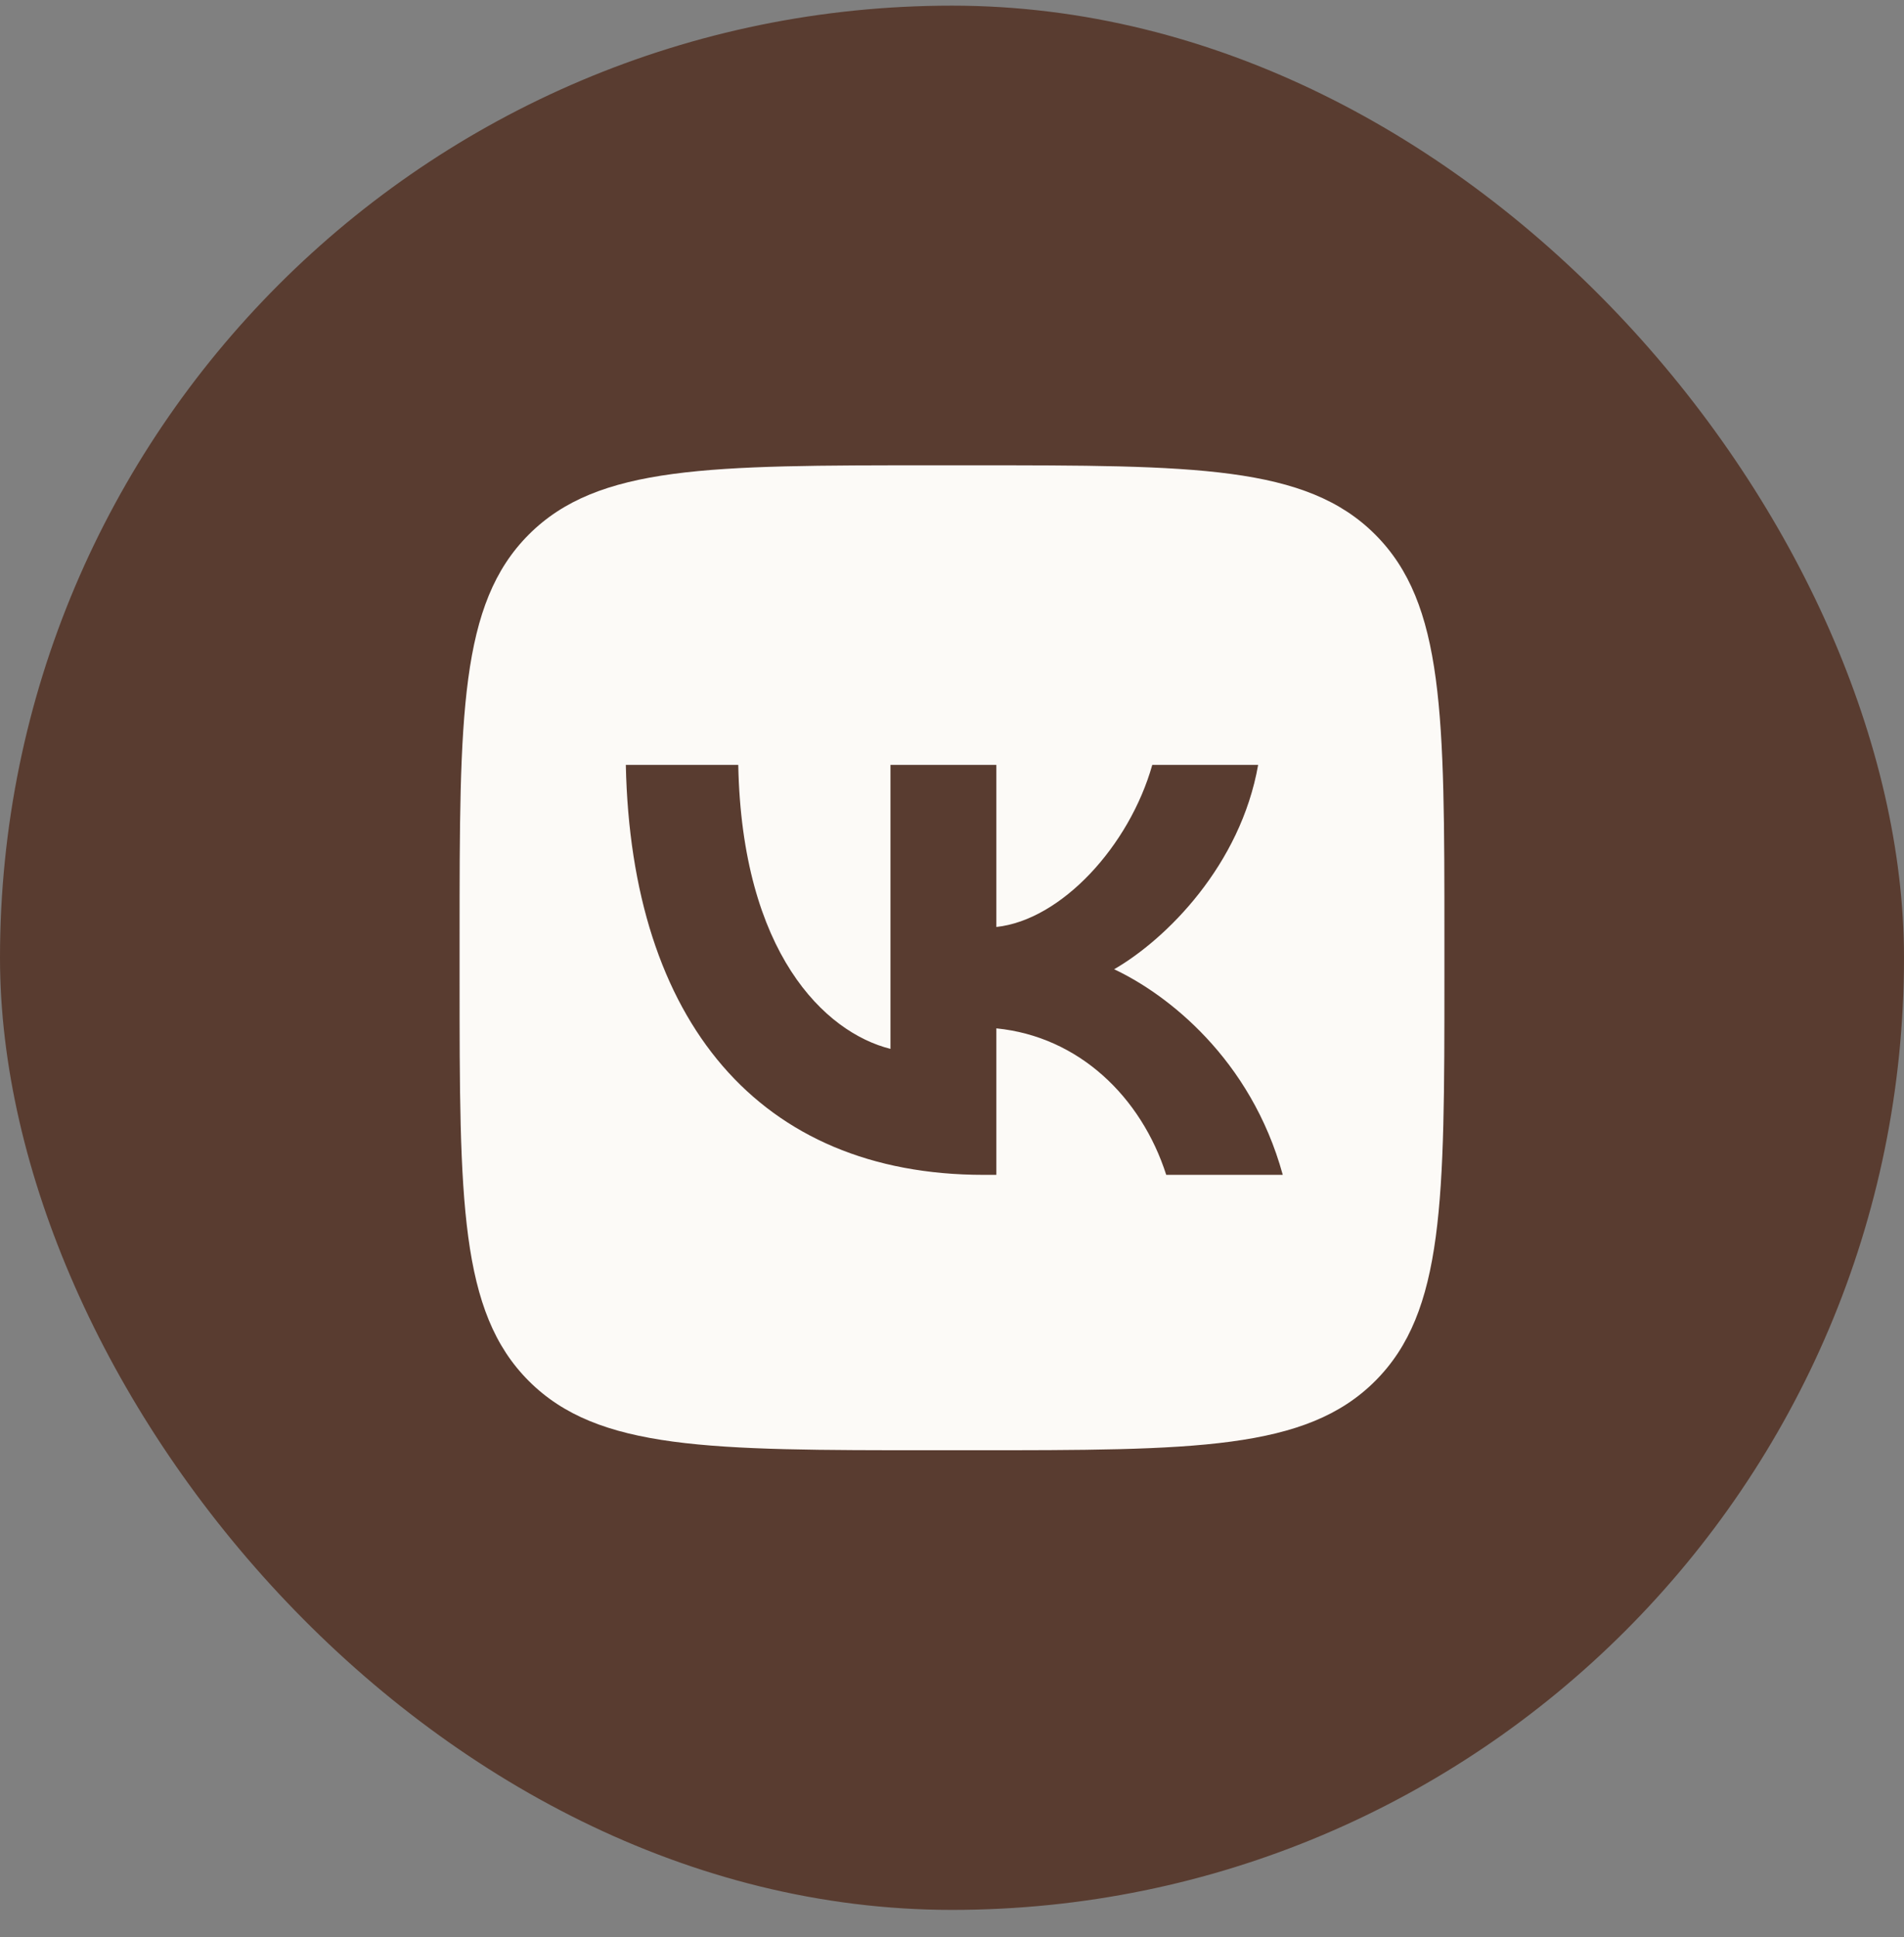
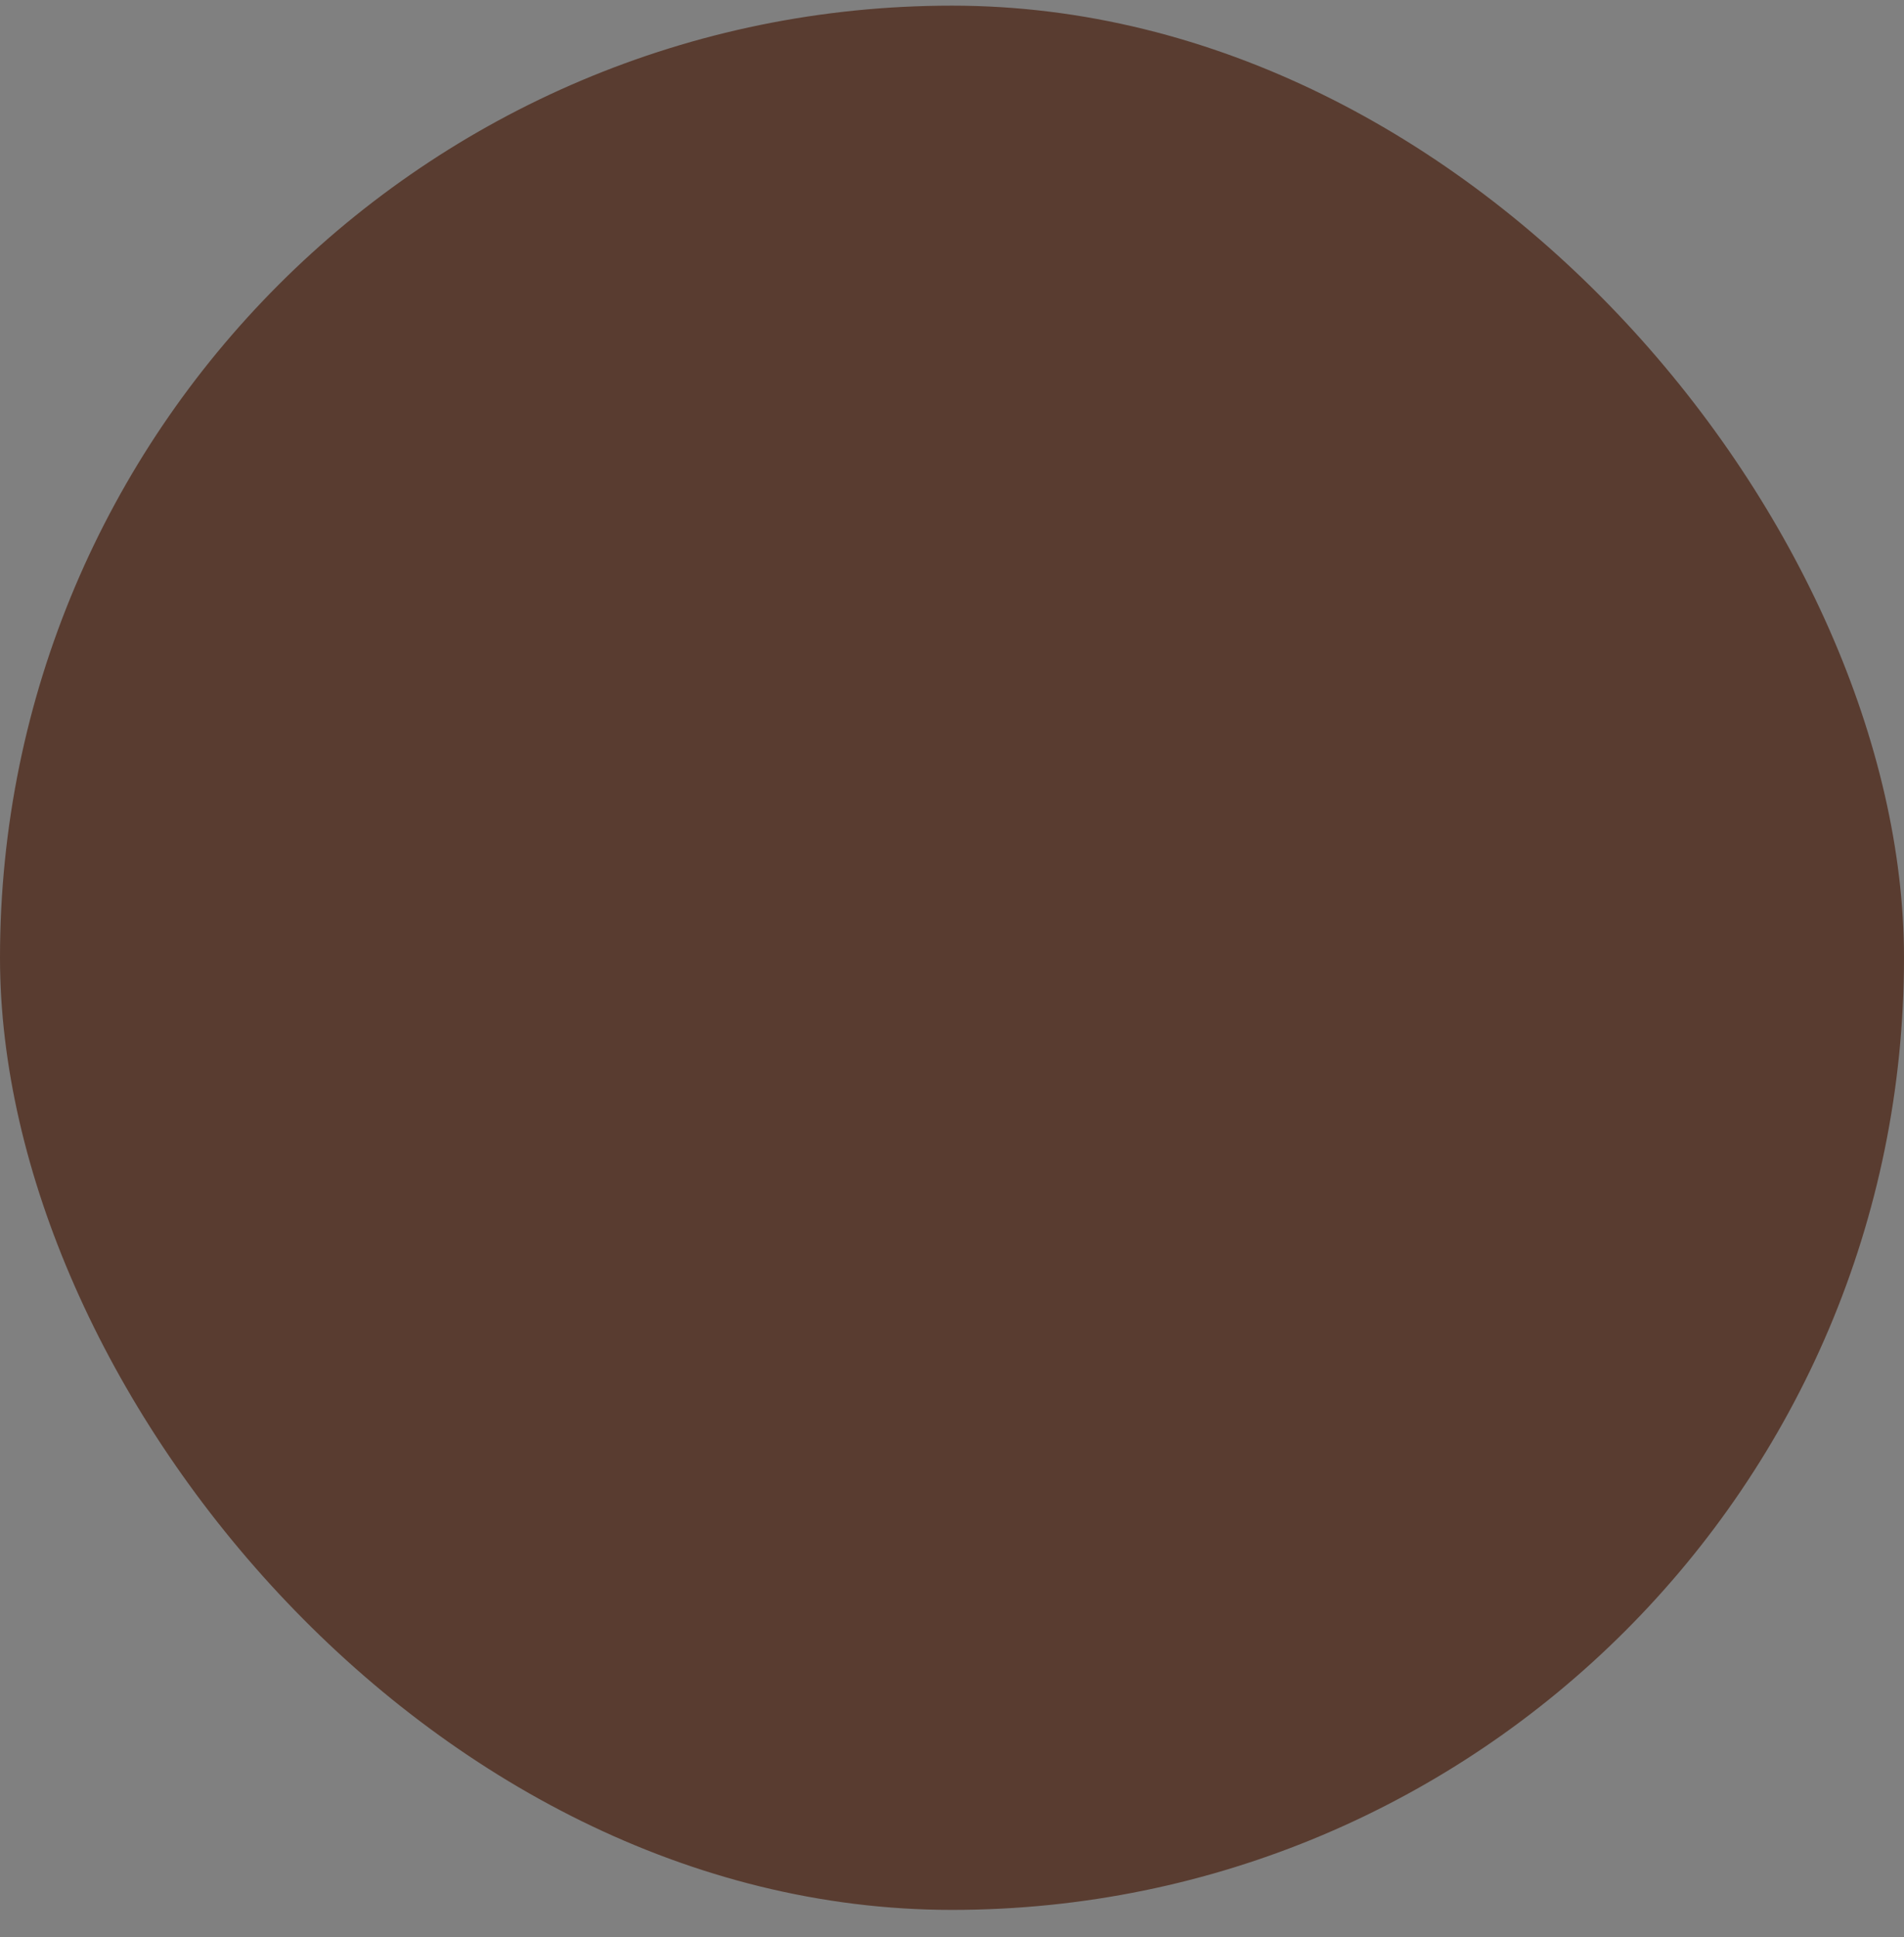
<svg xmlns="http://www.w3.org/2000/svg" width="58" height="59" viewBox="0 0 58 59" fill="none">
  <rect x="0" y="0" width="58" height="59" fill="#808080" stroke="none" />
  <rect y="0.172" width="58" height="58" rx="29" fill="#593C30" />
-   <path fill-rule="evenodd" clip-rule="evenodd" d="M16.109 16.281C14 18.39 14 21.784 14 28.572V29.772C14 36.56 14 39.954 16.109 42.063C18.218 44.172 21.612 44.172 28.4 44.172H29.6C36.388 44.172 39.782 44.172 41.891 42.063C44 39.954 44 36.56 44 29.772V28.572C44 21.784 44 18.39 41.891 16.281C39.782 14.172 36.388 14.172 29.6 14.172H28.4C21.612 14.172 18.218 14.172 16.109 16.281ZM19.064 23.297C19.226 31.097 23.126 35.784 29.964 35.784H30.351V31.322C32.864 31.572 34.764 33.409 35.526 35.784H39.076C38.101 32.234 35.539 30.272 33.939 29.522C35.539 28.597 37.789 26.347 38.326 23.297H35.101C34.401 25.772 32.326 28.022 30.351 28.234V23.297H27.126V31.947C25.126 31.447 22.601 29.022 22.489 23.297H19.064Z" fill="#FCFAF7" />
</svg>